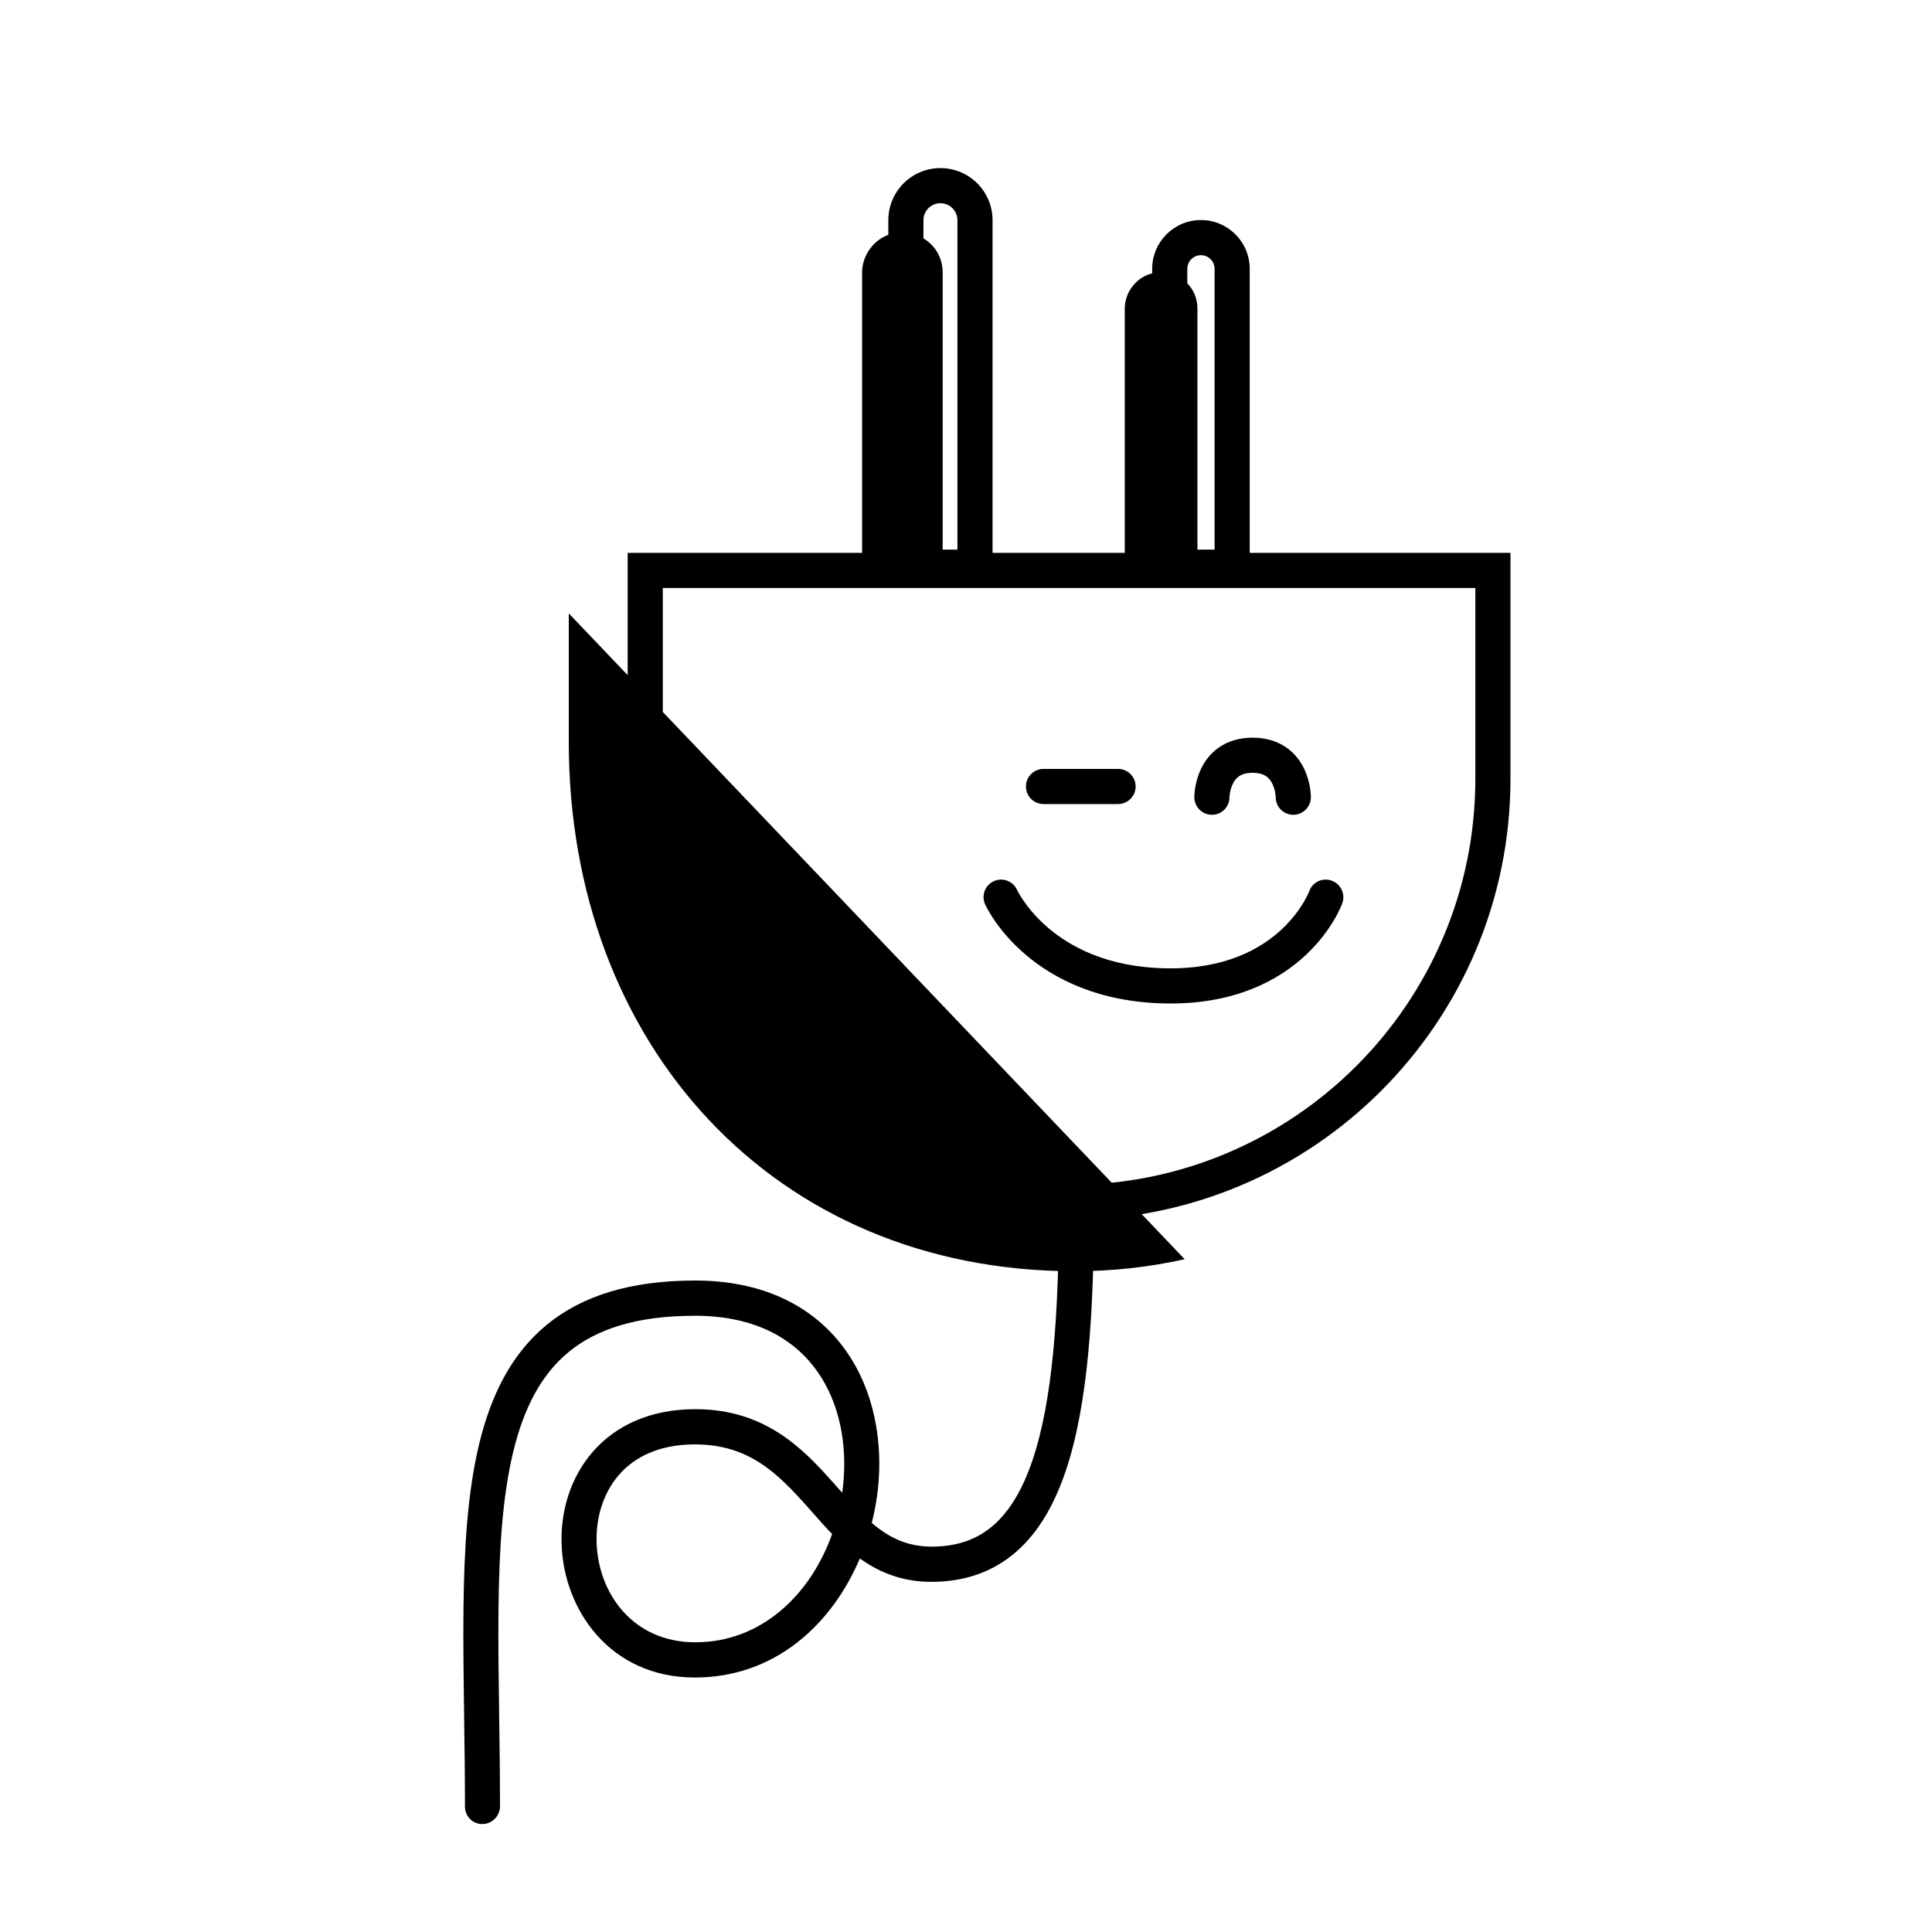
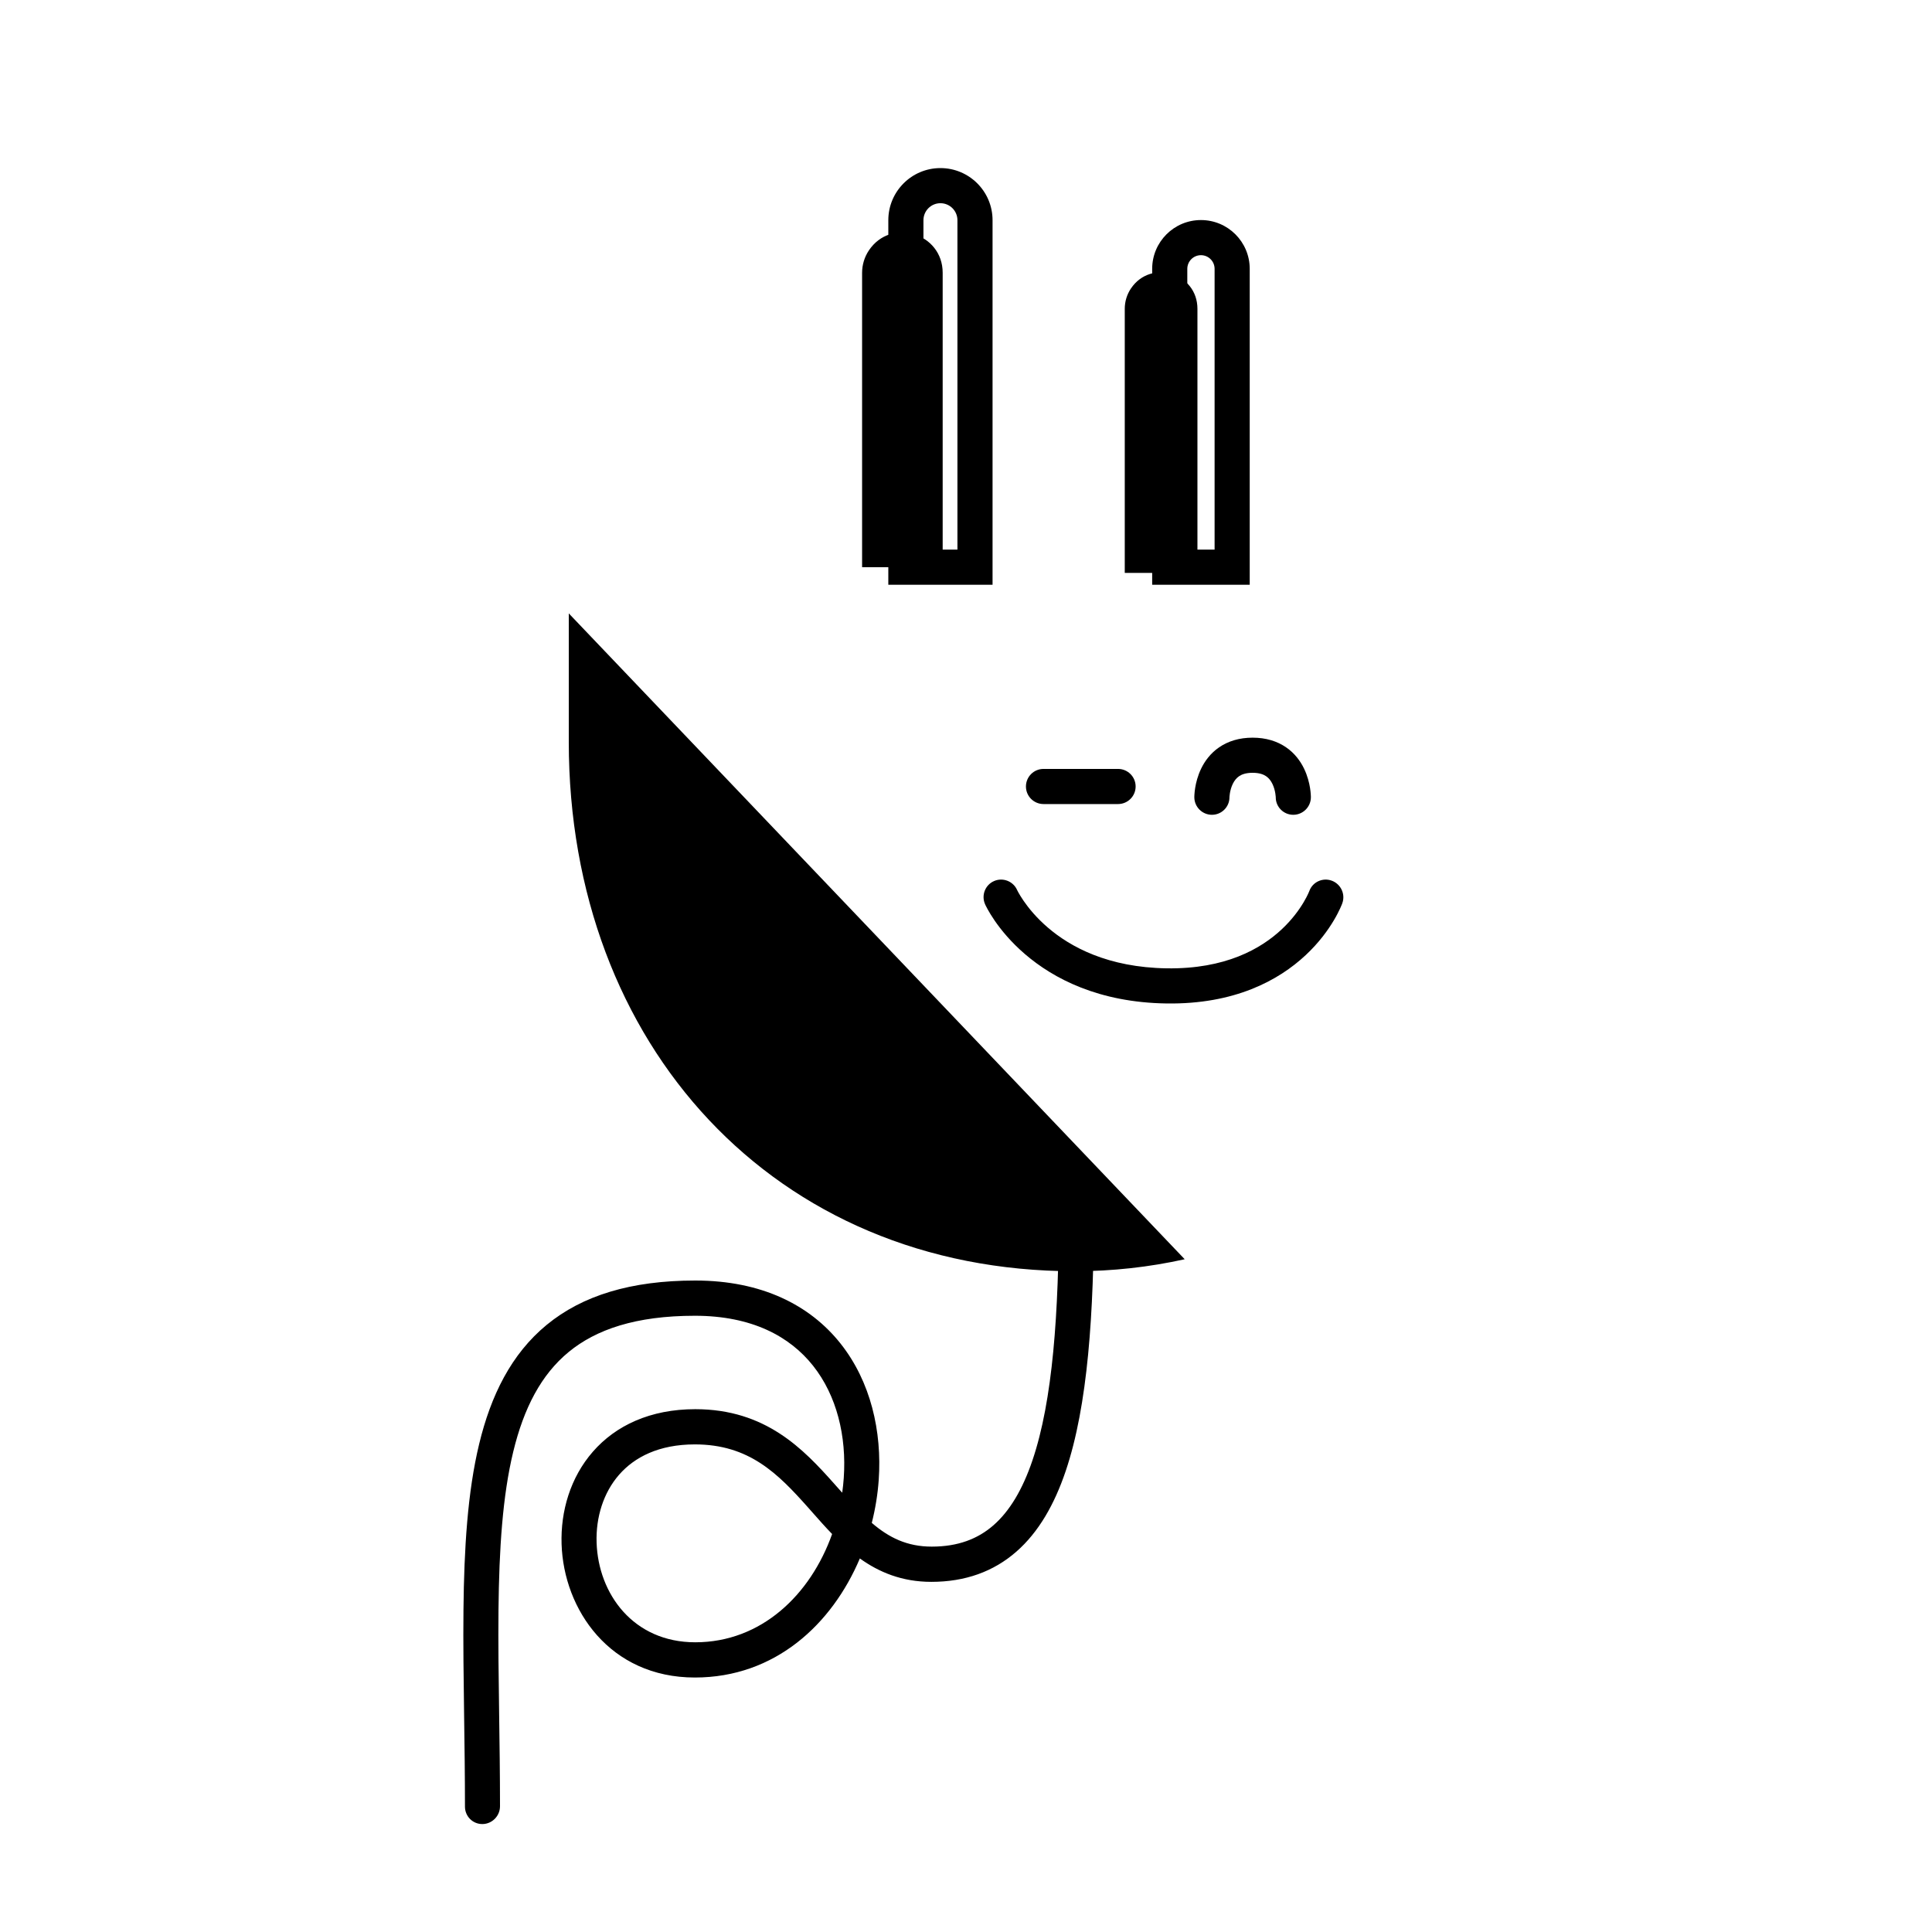
<svg xmlns="http://www.w3.org/2000/svg" fill="none" viewBox="0 0 110 110" height="110" width="110">
  <path style="fill:#FFCD00;fill:color(display-p3 1 0.804 0);fill-opacity:1;" fill="#FFCD00" d="M67.452 71.696C65.434 72.144 63.339 72.379 61.19 72.379C44.074 72.379 32.384 59.464 32.384 42.243V34.924L67.452 71.696Z" />
  <path style="fill:black;fill-opacity:1;" fill="black" d="M27.471 103.854C26.92 103.861 26.473 103.417 26.473 102.863C26.473 101.129 26.449 99.397 26.425 97.704C26.396 95.597 26.367 93.551 26.388 91.644C26.424 88.171 26.619 84.955 27.282 82.212C27.946 79.46 29.103 77.095 31.127 75.431C33.155 73.763 35.921 72.908 39.586 72.908C43.365 72.908 46.119 74.305 47.858 76.498C49.577 78.665 50.224 81.502 50.03 84.268C49.973 85.08 49.84 85.9 49.636 86.707C50.606 87.54 51.638 88.058 53.05 88.058C54.546 88.058 55.675 87.619 56.566 86.84C57.478 86.043 58.217 84.822 58.786 83.139C59.934 79.748 60.29 74.811 60.29 68.722L62.285 68.698C62.285 74.787 61.939 80.025 60.673 83.765C60.036 85.648 59.14 87.232 57.864 88.347C56.567 89.481 54.953 90.064 53.027 90.064C51.351 90.064 50.046 89.513 48.956 88.732C47.371 92.474 44.135 95.511 39.563 95.511C34.718 95.511 32.093 91.64 31.974 87.916C31.914 86.043 32.473 84.121 33.757 82.652C35.057 81.164 37.023 80.233 39.586 80.233C43.593 80.233 45.736 82.5 47.494 84.475C47.545 84.532 47.595 84.589 47.645 84.645C47.749 84.761 47.851 84.876 47.952 84.989C47.991 84.711 48.02 84.432 48.04 84.151C48.207 81.767 47.638 79.456 46.293 77.76C44.97 76.092 42.813 74.914 39.563 74.914C36.199 74.914 33.938 75.695 32.378 76.977C30.815 78.263 29.824 80.161 29.22 82.663C28.613 85.174 28.418 88.201 28.382 91.641C28.362 93.555 28.39 95.534 28.419 97.601C28.443 99.286 28.468 101.029 28.468 102.84C28.468 103.393 28.021 103.848 27.471 103.854ZM47.377 87.341C46.992 86.944 46.632 86.536 46.284 86.142C46.189 86.034 46.094 85.927 46.001 85.822C44.275 83.883 42.642 82.238 39.563 82.238C37.511 82.238 36.122 82.966 35.248 83.966C34.357 84.986 33.921 86.382 33.968 87.828C34.061 90.74 36.05 93.505 39.586 93.505C43.341 93.505 46.144 90.809 47.377 87.341Z" clip-rule="evenodd" fill-rule="evenodd" />
  <path style="fill:#9FCD87;fill:color(display-p3 0.624 0.804 0.529);fill-opacity:1;" fill="#9FCD87" d="M49.084 15.531C49.084 15.076 49.219 14.631 49.473 14.253C50.736 12.372 53.672 13.266 53.672 15.531V32.294H49.084V15.531Z" />
  <path style="fill:#9FCD87;fill:color(display-p3 0.624 0.804 0.529);fill-opacity:1;" fill="#9FCD87" d="M64.039 17.58C64.039 17.167 64.162 16.764 64.393 16.422C65.535 14.73 68.177 15.539 68.177 17.58V32.62H64.039V17.58Z" />
  <path style="fill:black;fill-opacity:1;" fill="black" d="M65.6 15.307C65.6 13.773 66.843 12.529 68.377 12.529C69.911 12.529 71.154 13.773 71.154 15.307V33.293H65.6V15.307ZM68.377 14.529C67.948 14.529 67.6 14.877 67.6 15.307V31.293H69.154V15.307C69.154 14.877 68.806 14.529 68.377 14.529Z" clip-rule="evenodd" fill-rule="evenodd" />
  <path style="fill:black;fill-opacity:1;" fill="black" d="M50.577 12.538C50.577 10.899 51.906 9.57 53.544 9.57C55.183 9.57 56.512 10.899 56.512 12.538V33.293H50.577V12.538ZM53.544 11.57C53.01 11.57 52.577 12.003 52.577 12.538V31.293H54.512V12.538C54.512 12.003 54.079 11.57 53.544 11.57Z" clip-rule="evenodd" fill-rule="evenodd" />
-   <path style="fill:black;fill-opacity:1;" fill="black" d="M37.737 33.478L37.737 44.336C37.737 57.111 48.094 67.467 60.869 67.467C73.644 67.467 84 57.111 84 44.336L84 33.478L37.737 33.478ZM60.869 69.467C74.748 69.467 86 58.215 86 44.336L86 31.478L35.737 31.478L35.737 44.336C35.737 58.215 46.989 69.467 60.869 69.467Z" clip-rule="evenodd" fill-rule="evenodd" />
  <path style="fill:black;fill-opacity:1;" fill="black" d="M58.413 44.779C58.413 44.227 58.861 43.779 59.413 43.779H63.658C64.21 43.779 64.658 44.227 64.658 44.779C64.658 45.332 64.21 45.779 63.658 45.779H59.413C58.861 45.779 58.413 45.332 58.413 44.779Z" clip-rule="evenodd" fill-rule="evenodd" />
  <path style="fill:black;fill-opacity:1;" fill="black" d="M68 45.389L68 45.388L68 45.386L68 45.381L68 45.368C68 45.358 68 45.346 68.001 45.331C68.002 45.302 68.004 45.264 68.007 45.219C68.013 45.127 68.025 45.004 68.049 44.857C68.095 44.57 68.19 44.171 68.39 43.759C68.591 43.344 68.91 42.894 69.411 42.55C69.92 42.2 70.557 42 71.318 42C72.079 42 72.715 42.2 73.225 42.55C73.726 42.894 74.045 43.344 74.246 43.759C74.446 44.171 74.54 44.57 74.587 44.857C74.611 45.004 74.623 45.127 74.629 45.219C74.632 45.264 74.634 45.302 74.635 45.331C74.635 45.346 74.636 45.358 74.636 45.368L74.636 45.381L74.636 45.386L74.636 45.388L74.636 45.389C74.636 45.942 74.185 46.391 73.632 46.391C73.084 46.391 72.636 45.946 72.636 45.397L72.636 45.396C72.636 45.39 72.635 45.377 72.634 45.357C72.631 45.317 72.625 45.255 72.612 45.177C72.587 45.016 72.536 44.817 72.446 44.632C72.358 44.449 72.242 44.301 72.091 44.197C71.948 44.099 71.716 44 71.318 44C70.92 44 70.687 44.099 70.544 44.197C70.394 44.301 70.278 44.449 70.189 44.632C70.099 44.817 70.049 45.016 70.023 45.177C70.011 45.255 70.005 45.317 70.002 45.357C70.001 45.377 70 45.39 70 45.396L70 45.397C70 45.946 69.552 46.391 69.003 46.391C68.451 46.391 68 45.942 68 45.389Z" clip-rule="evenodd" fill-rule="evenodd" />
  <path style="fill:black;fill-opacity:1;" fill="black" d="M75.821 50.141C76.34 50.33 76.613 50.905 76.426 51.424C76.421 51.437 76.426 51.426 76.426 51.426L76.425 51.427L76.424 51.43L76.421 51.437L76.414 51.458C76.408 51.474 76.399 51.495 76.389 51.52C76.368 51.571 76.339 51.64 76.3 51.725C76.222 51.894 76.106 52.127 75.943 52.4C75.618 52.947 75.105 53.666 74.342 54.379C72.798 55.824 70.286 57.19 66.414 57.133C62.56 57.077 59.981 55.718 58.36 54.325C57.556 53.635 56.997 52.946 56.636 52.421C56.456 52.158 56.323 51.936 56.234 51.775C56.19 51.694 56.156 51.627 56.131 51.579C56.119 51.554 56.11 51.535 56.102 51.519L56.093 51.5L56.09 51.493L56.089 51.49L56.088 51.489L56.088 51.487C55.861 50.982 56.088 50.39 56.592 50.166C57.093 49.943 57.684 50.169 57.91 50.672C57.911 50.675 57.915 50.684 57.921 50.696C57.933 50.719 57.953 50.76 57.983 50.814C58.044 50.923 58.141 51.088 58.281 51.291C58.56 51.697 59.006 52.251 59.657 52.81C60.946 53.916 63.079 55.083 66.433 55.133C69.769 55.181 71.788 54.022 72.973 52.914C73.575 52.352 73.976 51.788 74.223 51.371C74.347 51.163 74.432 50.993 74.483 50.881C74.509 50.825 74.527 50.783 74.537 50.759C74.542 50.747 74.545 50.739 74.546 50.735L74.547 50.733C74.732 50.218 75.304 49.953 75.821 50.141Z" clip-rule="evenodd" fill-rule="evenodd" />
</svg>